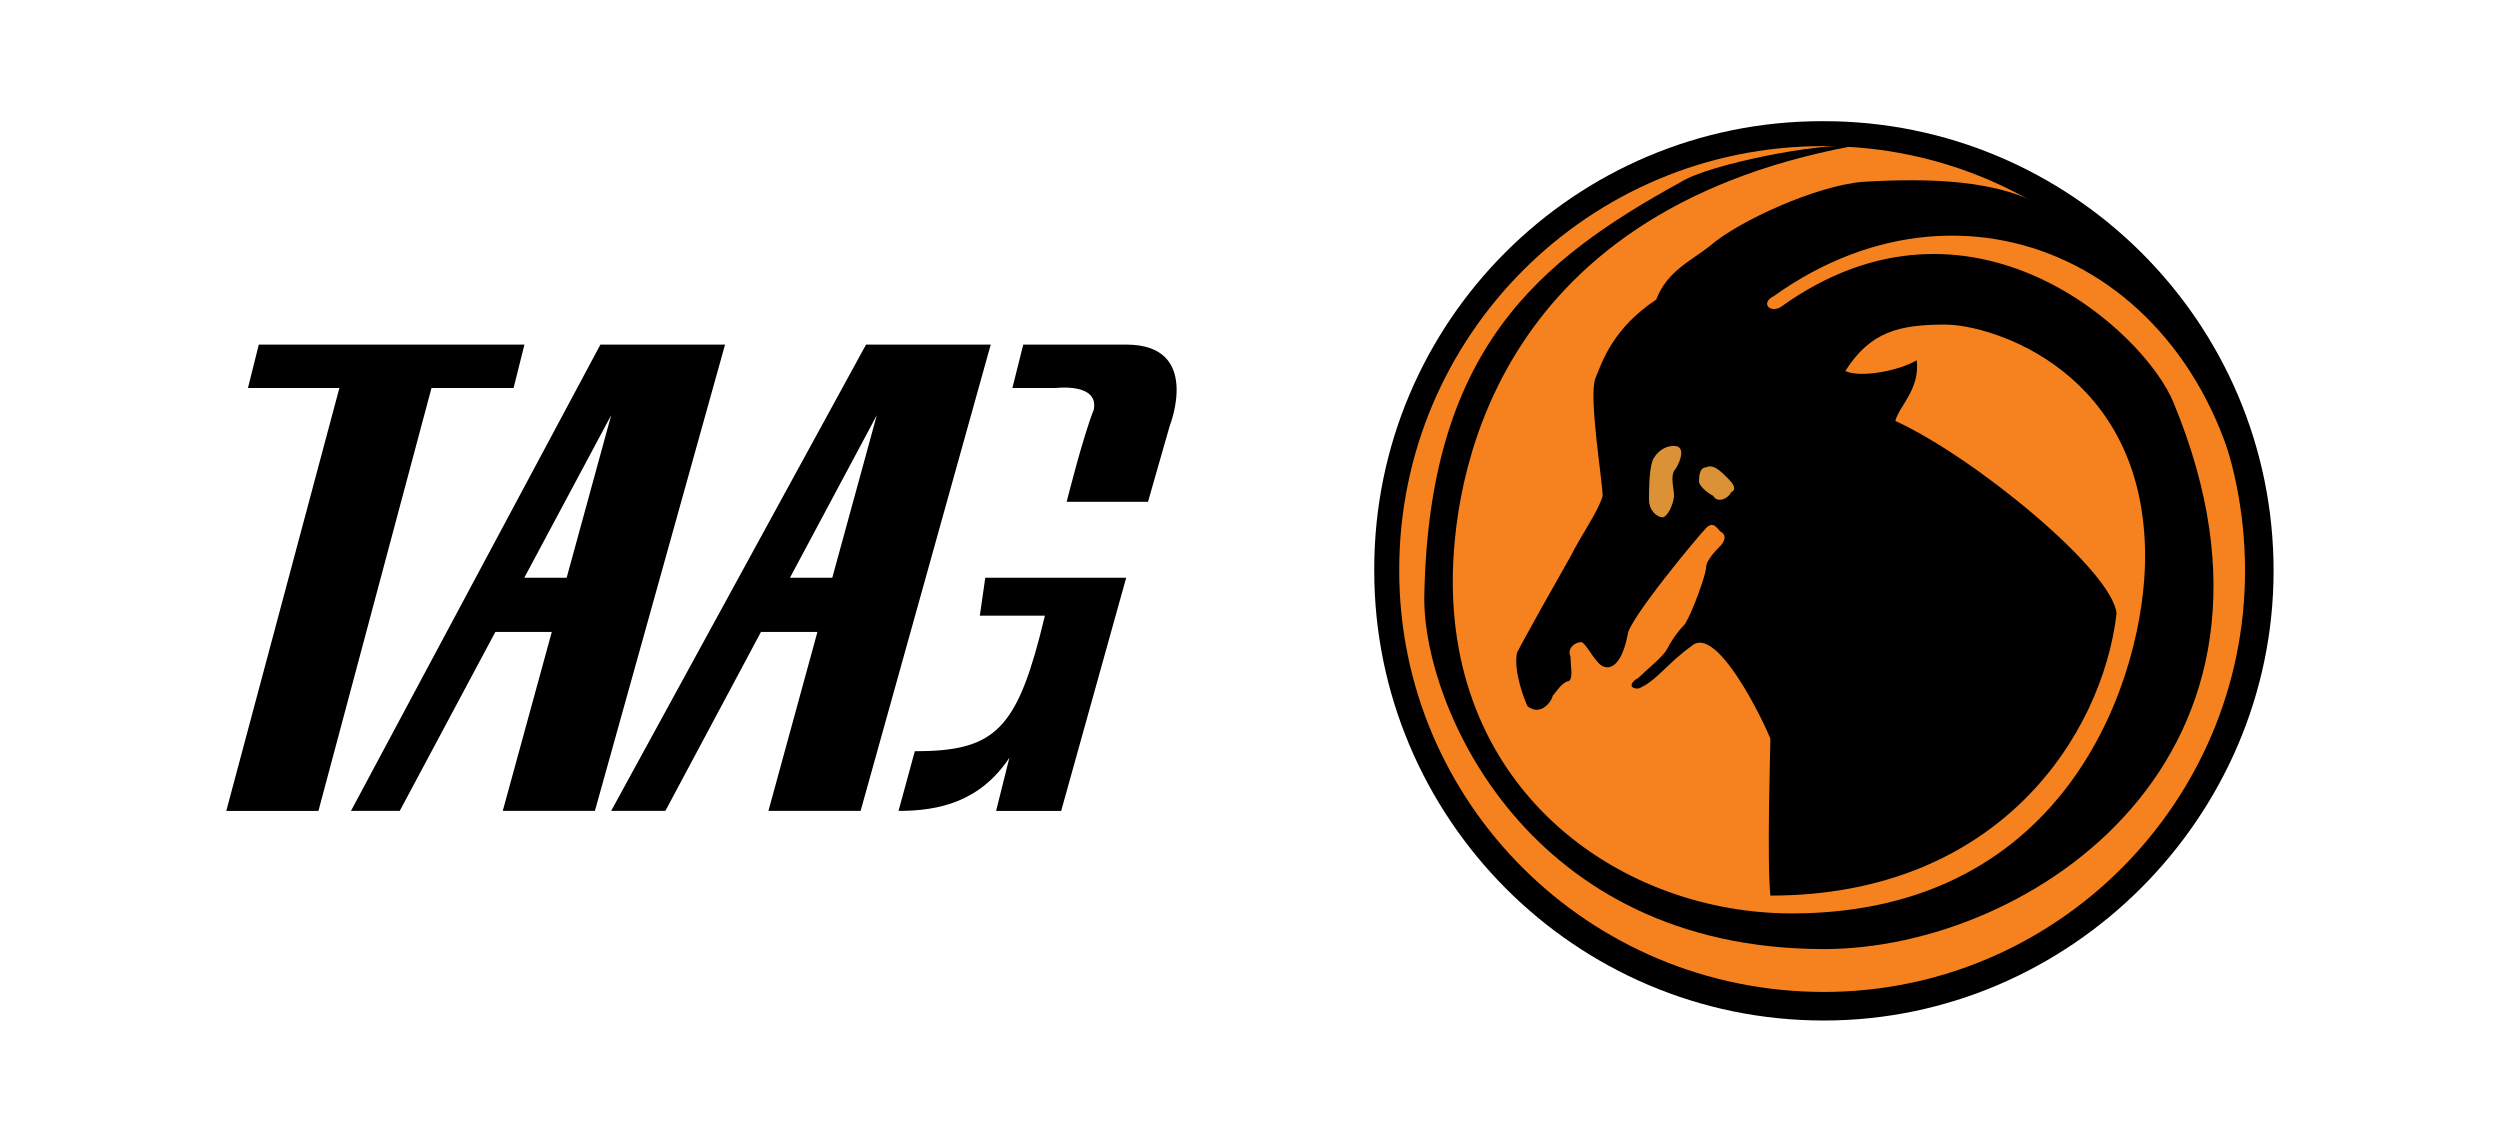
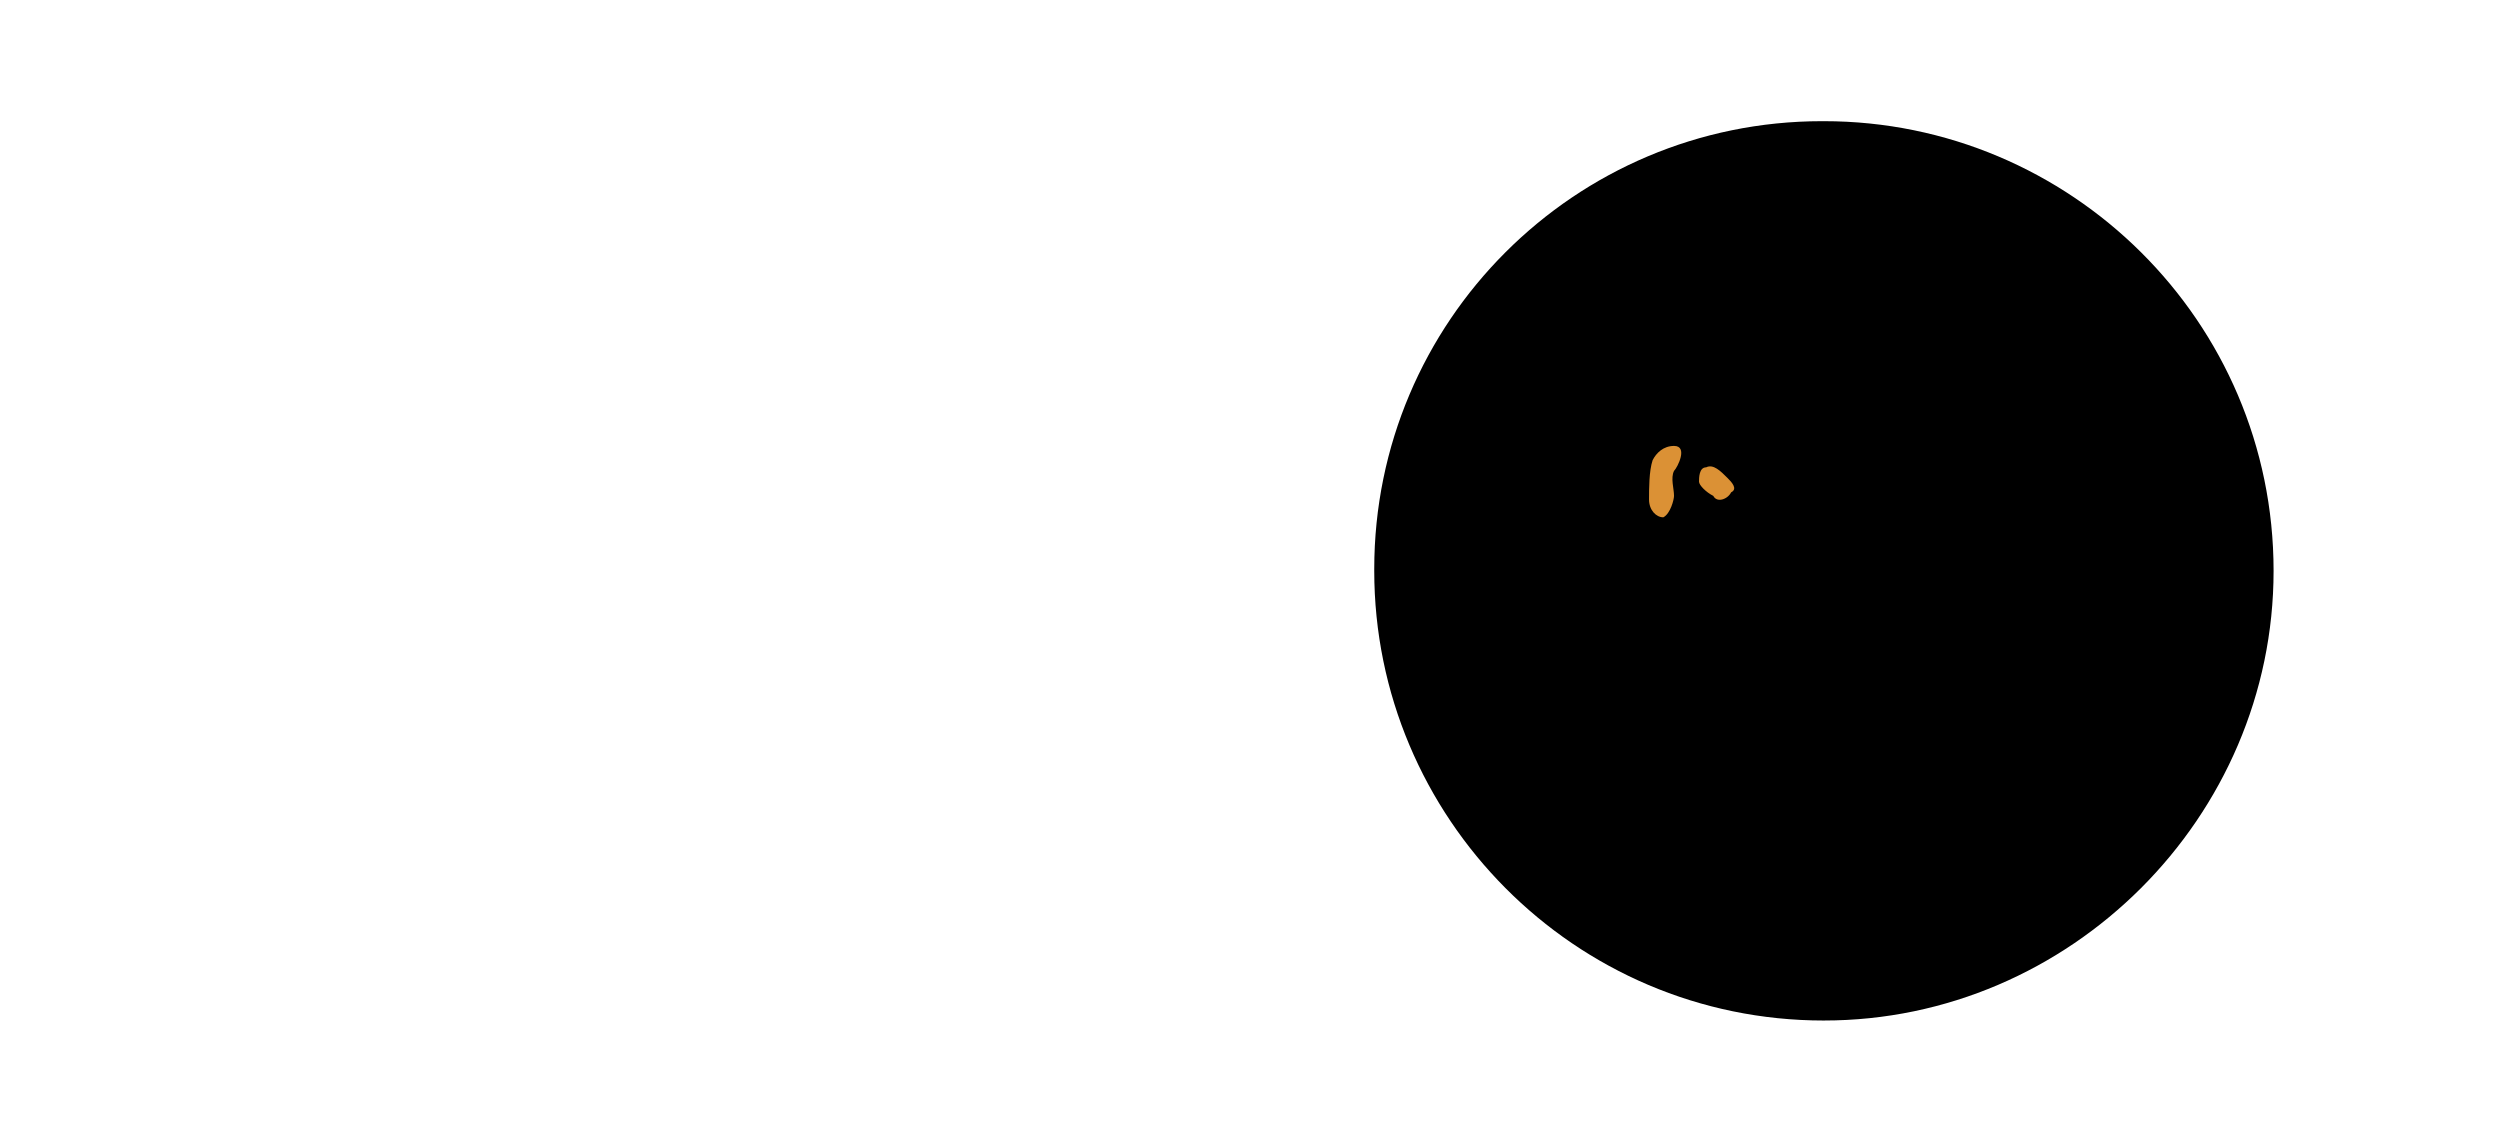
<svg xmlns="http://www.w3.org/2000/svg" xml:space="preserve" width="196.82mm" height="89.742mm" version="1.1" style="shape-rendering:geometricPrecision; text-rendering:geometricPrecision; image-rendering:optimizeQuality; fill-rule:evenodd; clip-rule:evenodd" viewBox="0 0 19682 8974.2">
  <defs>
    <style type="text/css">
   
    .fil3 {fill:none}
    .fil0 {fill:black}
    .fil2 {fill:#DB9135}
    .fil1 {fill:#F5821F}
   
  </style>
  </defs>
  <g id="Camada_x0020_1">
    <path class="fil0" d="M14359.3 8034.33c1938.59,0 3540.14,-1601.55 3540.14,-3540.14 0,-1966.82 -1601.55,-3540.14 -3540.14,-3540.14 -4.6,-0.02 -10.2,-0.02 -14.93,-0.02 -1946.6,0 -3525.23,1578.62 -3525.23,3525.23 0,4.73 0,10.32 0,15.05 0.22,1938.59 1573.54,3540.14 3540.14,3540.14l0.02 -0.12z" />
-     <path class="fil1" d="M14359.3 7809.35c1826.32,0 3315.38,-1489.06 3315.38,-3315.15 0,-1854.33 -1489.06,-3343.62 -3315.38,-3343.62 -3.44,-0.02 -6.69,-0.02 -9.95,-0.02 -1840.7,0 -3333.45,1492.75 -3333.45,3333.46 0,3.25 0,6.91 0,10.17 0.23,1826.08 1489.07,3315.15 3343.39,3315.15l0.01 0.01z" />
-     <path class="fil0" d="M13038.98 2358.63c84.25,-224.75 281,-309.01 421.5,-421.5 224.76,-196.75 842.79,-477.54 1208.06,-505.77 477.53,-28.01 1095.79,-28.01 1461.05,224.76 1067.78,674.28 1432.82,1404.8 1573.32,2640.87 -224.75,-2135.11 -2163.34,-3090.62 -3736.66,-1966.82 -112.49,56.25 -28.23,140.5 56.25,84.48 1489.06,-1067.78 2865.86,196.75 3090.61,758.54 1152.04,2781.38 -1124.02,4298.67 -2753.36,4298.67 -2331.86,0 -3146.87,-1910.34 -3146.87,-2753.36 28.23,-1966.82 899.04,-2669.11 2023.07,-3287.15 224.76,-140.5 1095.79,-309.01 1348.56,-281 -2866.08,534.01 -3147.09,2669.34 -3147.09,3428.1 0,1685.81 1348.57,2612.64 2669.11,2612.64 2191.36,0 2781.38,-1882.56 2781.38,-2809.61 0,-1460.83 -1208.28,-1826.09 -1573.32,-1826.09 -365.27,0 -590.03,56.25 -786.77,365.26 112.49,56.25 421.5,0 562.01,-84.48 28.23,224.99 -140.5,365.27 -168.52,477.76 618.04,281.01 1713.82,1180.27 1741.83,1517.29 -112.49,955.29 -927.04,2219.59 -2725.35,2219.59 -28.24,-281.01 0,-1152.04 0,-1236.29 -56.25,-140.74 -421.51,-899.04 -618.04,-730.53 -196.75,140.28 -281,281.01 -421.5,337.03 -84.26,0 -56.25,-56.02 0,-84.26 56.24,-56.02 196.74,-168.52 224.75,-224.54 28.01,-56.47 84.26,-140.73 140.5,-196.74 56.25,-84.26 168.52,-393.5 168.52,-449.53 0,-56.25 84.26,-140.5 112.49,-168.74 28.23,-28.01 56.25,-84.26 0,-112.26 -28.23,-28.24 -56.25,-84.26 -112.49,-28.24 -56.25,56.25 -618.03,730.3 -618.03,842.79 -56.25,281.01 -168.52,281.01 -224.76,224.54 -56.25,-56.02 -112.27,-168.52 -140.5,-168.52 -56.25,0 -112.49,56.47 -84.48,112.49 0,84.26 28.23,196.75 -28.01,196.75 -56.25,28.23 -84.48,84.26 -112.49,112.49 0,27.79 -84.48,168.52 -196.75,84.26 -28.23,-56.47 -112.49,-281.01 -84.26,-421.74 56.25,-112.04 309.02,-561.56 421.28,-758.54 84.49,-168.51 224.76,-365.26 253,-477.53 0,-112.27 -112.49,-786.55 -56.25,-927.05 56.7,-140.27 140.96,-393.27 478.21,-618.03l0 0.01z" />
    <path class="fil2" d="M13179.48 3510.67c-84.25,0 -140.5,56.25 -168.74,112.49 -28.23,84.48 -28.23,224.76 -28.23,309.02 0,84.26 56.25,140.5 112.49,140.5 56.02,-28.23 84.26,-140.5 84.26,-168.74 0,-56.25 -28.23,-140.5 0,-196.53 28.23,-28.23 112.49,-196.75 0.22,-196.75l0 0.01zm252.77 168.52c56.25,-28.01 112.49,28.23 168.52,84.25 28.23,28.24 84.25,84.49 28.23,112.5 -28.23,56.24 -112.49,84.25 -140.5,28.01 -56.25,-28.01 -112.49,-84.26 -112.49,-112.27 0,-28.24 0,-112.49 56.25,-112.49l-0.01 0z" />
-     <path class="fil0" d="M5708.25 2712.97l-981.43 0 -1963.55 3670.77 383.99 -0.01 752.55 -1408.67 444.39 0.01 -386.05 1408.67 725.43 -0.01 1024.67 -3670.76zm-3670.76 0l2091.21 0 -85.45 341.79 -646.17 -0.01 -890.15 3329.32 -725.44 0.01 890.5 -3329.32 -719.95 -0.01 85.45 -341.79 0 0.01zm6188.86 2134.1l-512.34 0 42.89 -298.89 1109.44 0 -511.99 1835.9 -512.34 0 104.66 -418.31c-230.26,345.22 -551.46,418.31 -872.65,418.31l128 -469.78c598.81,0 786.52,-149.62 982.81,-901.48l41.52 -165.75zm-170.55 -2134.1l-85.45 341.79 341.79 -0.01c0,0 341.44,-42.89 298.89,170.55 -85.45,213.44 -213.44,725.44 -213.44,725.44l640.33 0 170.89 -597.44c0,0 256,-640.33 -341.44,-640.33l-811.57 0zm-1836.58 1835.21l333.2 0 350.71 -1279.98 -683.91 1279.98zm216.19 426.89l-444.39 0 -752.55 1408.67 -426.89 -0.01 2006.45 -3670.76 981.77 0 -1024.33 3670.77 -725.77 -0.01 385.71 -1408.67 0 0.01zm-2307.74 -426.89l684.26 -1279.98 -350.71 1279.98 -333.55 0z" />
    <rect class="fil3" x="-0.54" y="7.11" width="19682.02" height="8974.18" />
  </g>
</svg>